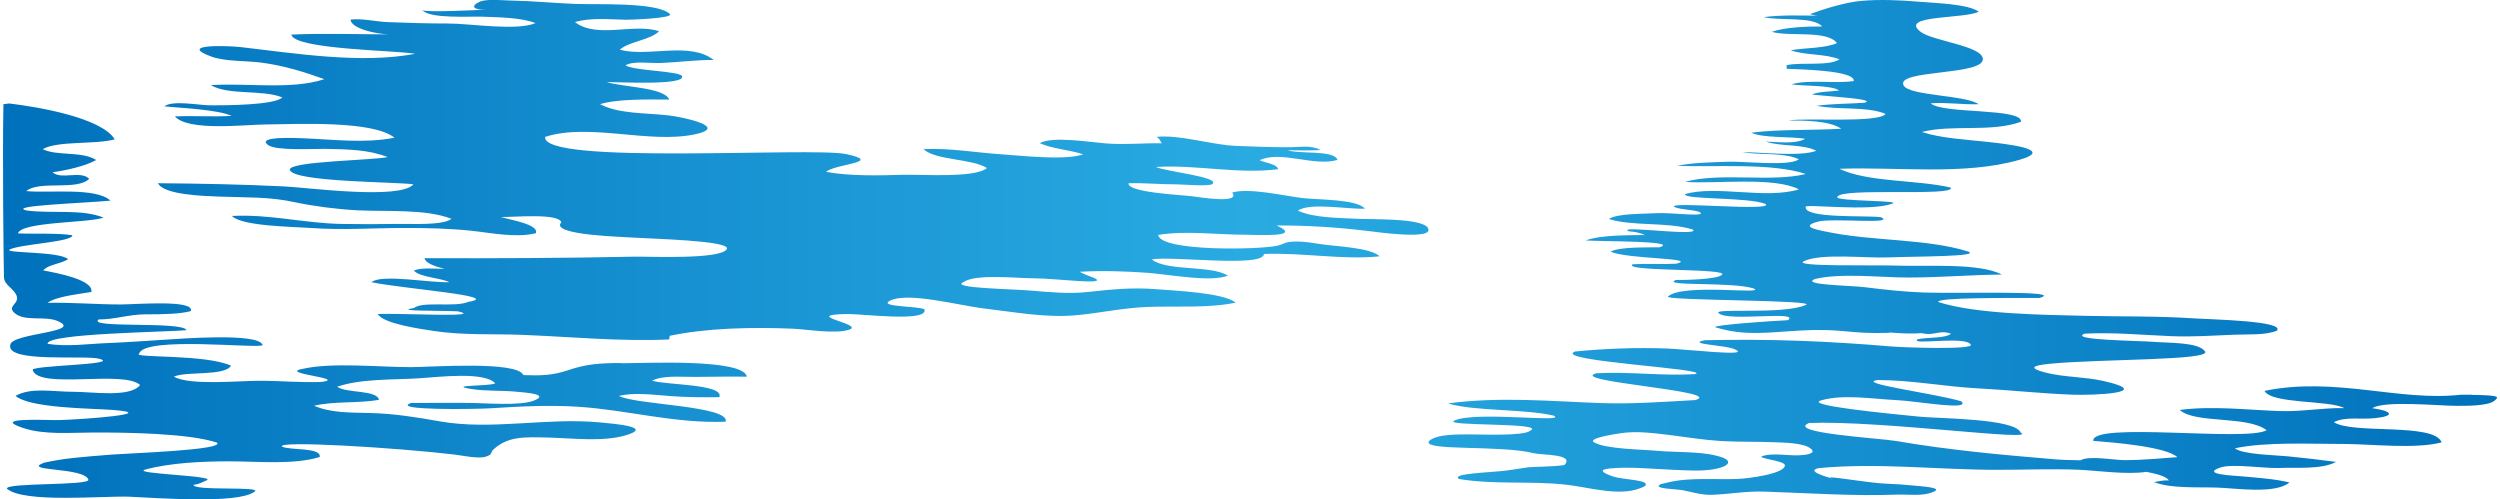
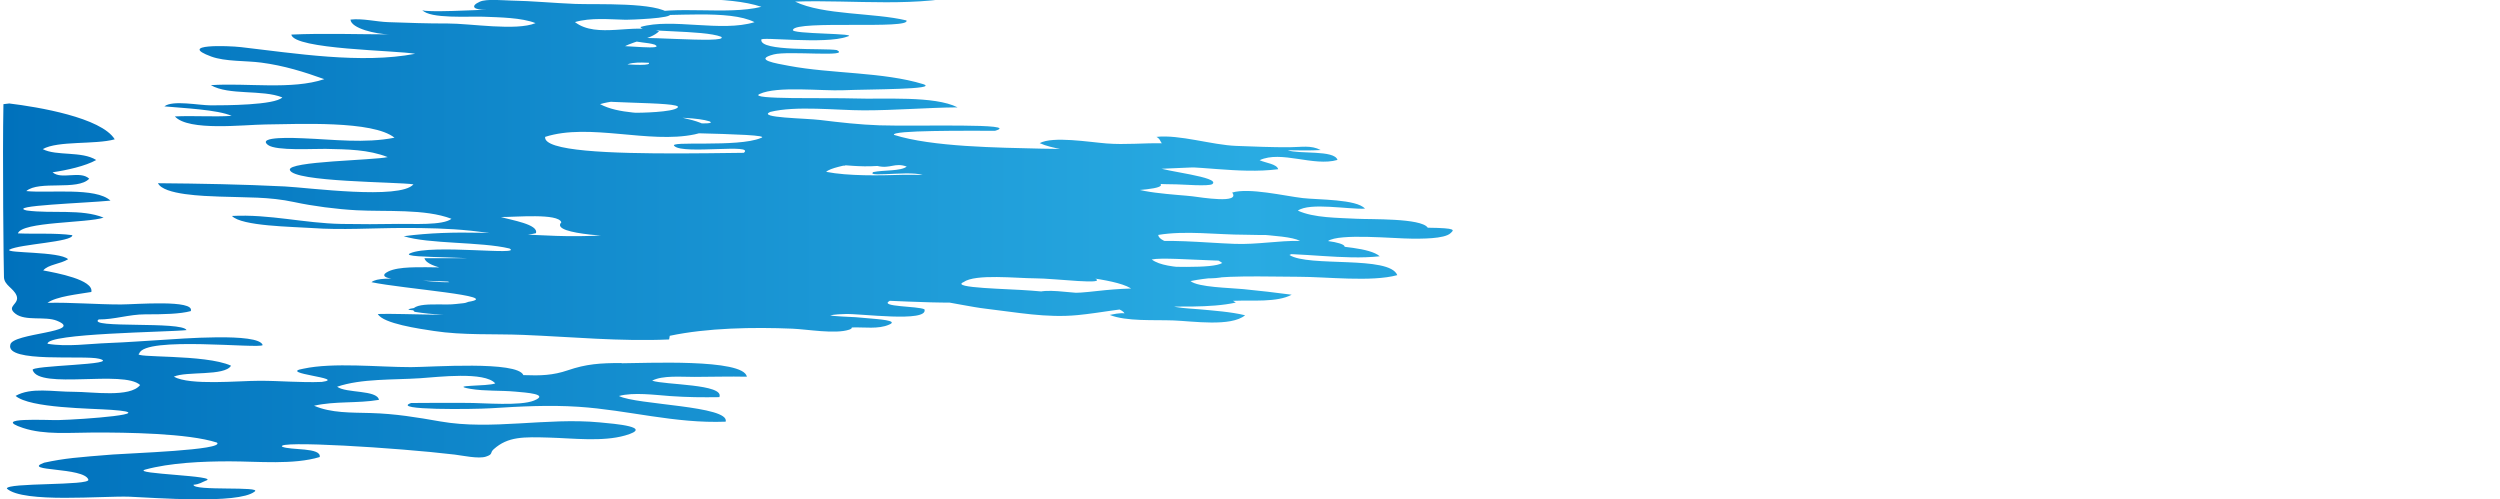
<svg xmlns="http://www.w3.org/2000/svg" id="Layer_1685d80fd21c10" data-name="Layer 1" viewBox="0 0 1267.12 253.63" aria-hidden="true" width="1267px" height="253px">
  <defs>
    <linearGradient class="cerosgradient" data-cerosgradient="true" id="CerosGradient_id84bd678db" gradientUnits="userSpaceOnUse" x1="50%" y1="100%" x2="50%" y2="0%">
      <stop offset="0%" stop-color="#d1d1d1" />
      <stop offset="100%" stop-color="#d1d1d1" />
    </linearGradient>
    <style>
      .cls-1-685d80fd21c10{
        fill: url(#linear-gradient685d80fd21c10);
      }
    </style>
    <linearGradient id="linear-gradient685d80fd21c10" x1="0" y1="126.81" x2="1267.12" y2="126.81" gradientUnits="userSpaceOnUse">
      <stop offset="0" stop-color="#0071bc" />
      <stop offset=".5" stop-color="#29abe2" />
      <stop offset="1" stop-color="#0071bc" />
    </linearGradient>
  </defs>
-   <path class="cls-1-685d80fd21c10" d="M314.26,184.44c-10.96,0-17.94.49-27.29,3.69-7.58,2.59-13.84,2.79-22.58,2.45-3.08-7.36-46.92-4.05-57.15-4.05-16.54,0-39.34-2.5-54.62.79-13.77,2.37,22.69,4.84,9.37,6.72-10.75.43-20.97-.59-31.62-.58-10.98,0-35.32,2.49-43.57-2.08,6.33-2.91,25.76-.14,29.07-5.58-13.16-6.03-50.94-3.77-46.64-6.19,2.69-8.97,61.5-2.25,62.71-4.29-1.93-6.52-42.89-3.11-50.93-2.64-9.2.54-18.08,1.24-27.29,1.59-10.31.38-21.02,2.06-31.06.39-.58-5.35,60.76-5.89,70.59-6.94-2.02-4.65-50.89-.74-44.65-5.42,7.96.07,15.51-2.59,23.58-2.59,9.55,0,17.73-.17,23.23-1.65,2.25-5.98-28.33-3.37-35.49-3.37-12.35,0-25.37-1.12-37.31-.83,4.58-3.3,15.52-4.35,22.28-5.52,1.36-6.2-17.77-9.7-24.43-10.94,2.37-3.02,8.78-3.25,12.64-5.71-4.35-4.05-32.09-2.96-29.86-4.85,5.27-2.87,32.43-3.88,31.98-7.36-8.75-1.2-18.36-.49-27.63-.91,1.89-5.99,35.32-5.21,43.53-8-11.07-4.54-26.33-1.92-38.99-3.62-10.85-2.46,29.67-3.75,42.48-5.02-7.5-6.91-31.26-3.68-42.77-4.85,6.47-5.55,26-.04,31.98-6.28-4.58-4.34-14.18.68-18.63-3.27,7.1-1.02,16.76-3.16,22.18-6.23-7.29-4.65-20.33-1.91-27.16-5.54,7.71-4.38,26.58-2.19,36.57-4.98-6.84-11.08-39.05-16.45-53.6-18.21l-2.95.35c-.54,25.97.1,84.45.27,87.95.19,4.07,4.77,5.46,6.35,9.19,1.92,4.55-5.63,5.4-.49,9.35,5.06,3.88,15.06,1.14,20.98,3.52,14.82,5.94-22.81,6.17-23.62,12.23-2.49,9.36,37.57,5.15,45.12,7.1,12.17,3.15-35.99,3.29-33.72,5.83,3.39,9.9,46.18-.22,54.56,7.52-5.08,6.52-24.21,3.44-33.66,3.45-10.81,0-21.73-2.42-29.62,2.08,7.35,6.27,37.91,6.31,48.88,7.1,25.7,1.85-14.38,4.88-27.22,5.19-5.32.13-34.73-1.59-17.9,3.99,10.97,3.64,24.03,2.34,36.02,2.32,16.18-.02,47.78.31,62.54,5.12,4.3,3.81-44.67,5.4-52.96,6.06-17.78,1.41-24.38,1.9-34.86,4.16-12.08,4.5,20.43,2.17,22.48,8.62.99,3.12-41.82,1.42-41.41,4.54,8.38,7.52,49.04,3.6,62.34,4.12,12.42.49,55.11,3.93,63.48-2.56,4.57-2.94-31.43-.16-30.99-3.52,3.03-.2,4.45-1.4,6.19-2.04,8.14-2.57-38.59-3.44-30.69-5.67,12.49-3.43,28.97-4.19,42.82-4.18,14.48.01,32.52,1.85,45.8-2.19.92-5-14.97-3.33-19.08-5.26-3.58-3.27,58.26.51,87.68,4.02,3.83.46,12.05,2.27,15.82,1.04,3.86-1.27,1.89-1.9,3.96-3.76,7.28-6.51,15.03-6.3,28.44-5.91,11.88.34,26.95,2.19,38.33-1.08,14.99-4.31-5.33-5.95-12.98-6.66-26.91-2.53-54.81,4.1-80.87-.47-11.99-2.1-22.76-3.91-35.32-4.27-10.1-.29-20.1.07-28.85-3.71,10.55-2.44,22.23-1.12,32.97-2.99-1.01-5.18-16.65-3.27-21.26-6.67,12.35-4.21,28.61-3.41,42.29-4.32,8.88-.59,32.69-3.52,38.06,2.63-3.79,1.6-24.24.72-12.67,2.77,7.42,1.25,15.39.72,22.97,1.42,5.12.47,17.49,1.23,9.39,4.53-7.01,2.85-25.46,1.21-33.58,1.19-9.63-.03-19.23-.07-28.86.05-10.9,3.75,32.01,3.21,40.54,2.67,14.82-.94,29.66-1.73,44.51-.75,25.19,1.66,48.82,8.59,74.77,7.57,2.18-8.1-45.54-8.53-54.24-13.05,7.38-2.02,18.36-.51,26.06.04,8.8.62,16.36.67,24.96.55,2.75-6.75-27.81-6.14-34.15-8.38,5.34-2.79,14.59-1.89,21.46-1.91,8.98-.02,17.88-.3,26.67-.1-1.65-9.36-52.25-6.83-63.67-6.83ZM723.82,115.61c-3.45-4.86-29.01-4.08-35.99-4.46-9.57-.52-21.81-.39-29.96-4.14,6.12-4.29,25.55-.56,34.1-1-4.15-4.87-24.04-4.48-31.69-5.38-9.21-1.08-27.17-5.38-35.78-2.8,4.34,5.8-15.52,2.49-20.33,1.89-6.14-.76-32.94-1.93-32.31-6.62,8.04-.23,16.3.6,24.43.57,2.37-.01,16.53,1.15,18.15-.15,4.46-3.58-24.5-6.46-28.64-8.69,20.7-1.26,41.52,3.76,62.08,1.15-.69-2.69-6.32-3.15-9.44-4.58,10.97-5.12,27.42,3.37,39.57-.14-1.52-5.17-19.67-2.85-25.31-4.92,5.57.07,11.26.21,16.77-.1-4.93-2.61-9.77-1.46-15.81-1.43-8.87.05-18.13-.34-27.12-.68-12.29-.46-28.84-5.86-40.51-4.58,1.98,1.06,1.83,2.29,2.76,3.25-9.52-.18-18.43.84-28.1.09-8.79-.68-27.27-3.79-33.98-.16,6.37,2.91,15.48,3.42,22.15,5.71-9.6,3.18-31.01.67-41.59-.03-13.19-.87-26.26-3.29-39.64-2.62,6.53,5.82,24.17,4.64,32.27,9.57-6.03,5.28-33.13,3.16-42.68,3.46-11.89.38-27.69.69-39.01-1.5,4.24-4.03,29.76-4.82,10.23-9.01-17.57-3.76-154.9,5.74-153-8.76,22.47-7.21,52.73,3.62,76.02-1.28,17.73-3.73-5.75-8.75-13.34-9.63-11.55-1.34-25.27-.66-34.77-5.72,9.1-2.76,25.06-2.37,35.14-2.32-2.47-6.31-23.96-6.28-31.73-8.92,5.51,0,39.89,1.85,38.25-2.93-.92-2.68-24.18-2.7-28.77-5.52,3.95-2.44,12.46-.99,18.1-1.22,8.74-.35,17.93-1.64,26.74-1.52-12.08-9.6-33.58-1.27-47.69-5.25,4.77-4.24,15.54-4.89,19.93-9.35-12.58-4.3-31.6,3.94-42.73-4.67,8.04-2.34,17.39-1.37,25.85-1.17,1.33.03,24.67-.69,22.34-2.95-6.27-6.12-37.32-4.68-48.04-5.1-10.93-.43-21.76-1.51-32.72-1.71-3.92-.07-12.3-.97-15.76.58-5.13,2.29-3.1,4.34,3.37,4.02-3.67.18-31.45,1.58-32.6.24,3.93,4.55,23.7,3.09,31.04,3.37,8.1.31,19.55.46,26.5,3.26-9.89,4.08-33.2.14-44.7.18-10.08.04-20.07-.34-30.13-.68-6.23-.21-12.98-2.01-19.19-1.3.3,4.54,13.05,7.39,19.65,7.51-15.46,0-33.54-.64-49.72.11,1.45,7.6,53.16,7.97,62.93,9.76-27.3,5.24-61.08-.23-88.48-3.39-6.65-.77-32.54-1.63-15.13,4.78,7.1,2.62,17.56,2.05,25.38,3.08,11.55,1.51,21.83,4.73,32.07,8.41-16.53,5.55-39.55,1.81-57.65,3.05,9.21,5.32,26.08,2.11,36.33,6.23-3.94,3.96-28.96,4.03-36.32,4.03-6.12,0-19.41-2.78-23.61.52,9.15.88,27.14,1.64,34.18,4.83-9.47.6-19.34-.19-28.84.28,6.92,7.64,35.11,4.19,46.08,4.08,16.32-.17,54.58-2.11,65.49,6.73-15.17,2.98-30.99.89-46.45.29-3.41-.13-23.94-1.17-17.79,3.42,4.15,3.1,23.58,1.84,29.24,1.96,11.14.24,21.75.32,31.54,4.18-6.94,1.62-50.92,2.1-49.7,6.52,1.72,6.22,54.45,6.04,62.8,7.32-6.84,7.94-53.47,1.67-65.39,1.07-21.71-1.08-42.99-1.45-64.41-1.64,2.85,5.95,23.37,6.5,31.31,6.8,13.7.53,25,0,37.94,2.79,9.39,2.03,21.38,3.6,31.64,4.15,15.05.81,34.77-.82,48.22,4.33-4.23,3.49-20.26,2.48-26.8,2.6-9.84.18-19.71.19-29.03.02-19.08-.34-36.29-5.04-55.7-4.06,4.86,5.24,31.08,5.46,40.42,6.13,15.54,1.12,31.05,0,46.8-.02,11.62-.02,22.9.23,34.15,1.39,9.97,1.03,22.97,3.81,33.07,1.26,1.56-4.49-12.66-6.65-17.78-8.22,7.18.09,29.18-2.04,30.69,2.69-6.33,6.64,32.71,7.41,38.29,7.86,5.88.48,47.88,1.36,45.82,5.67-2.65,5.54-40.06,3.79-47.04,3.93-35.66.74-70.96.89-106.62.77.78,2.9,6.08,4.33,10.28,5.45-4.91-.06-11.57-.8-15.65.81,2.81,3.41,13.38,3.68,18.04,5.92-9.17.51-34.57-4.3-39.58.02,16.15,3.39,67.46,7.06,49.24,9.98-6.78,2.97-23.12-.52-27.73,3.17-11.06,1.7,14.77,1.19,22.36,1.66,14.52,3.28-29.67.85-40.65,1.35,2.64,4.9,21.25,7.52,28.38,8.61,14.91,2.29,30.52,1.4,45.58,2.01,24.44.98,49.38,3.43,74.04,2.32.14-.63.22-1.23.32-1.86,19.06-4.04,42.36-4.45,62.33-3.62,7.62.32,21.76,2.86,28.84.5,8.11-2.71-24.6-7.34-2.06-7.94,6.85-.4,42.48,4.51,40.31-2.39-3.29-1.73-23.37-1.17-17.73-4.28,9.13-4.85,34.74,2.32,48.91,3.97,15.7,1.83,30.75,4.77,46.55,3.25,12.05-1.16,23.42-3.74,36.19-4.18,14.17-.49,30.95.72,44.26-2.19-6.8-5.08-30.34-5.97-40.6-6.81-11.91-.97-22.72.11-34.34,1.4-9.99,1.1-19.14.14-29.01-.67-11.3-.93-41.54-1.25-34.4-4.31,5.91-4.34,27.21-1.93,36.43-1.93,9.88,0,38.01,3.68,30-.16-1.89-.82-5.61-2-7.34-3.17,11.23-.68,23.26-.26,34.33.52,10.58.74,32.11,4.99,40.94,1.42-8.95-5.43-30.67-2.07-38.74-8.19,9.61-2,56.8,4.32,57.01-2.78,19.07-.86,40.46,3.15,58.84,1.16-5-4.42-21.38-4.93-29.5-6.11-4.3-.62-8.41-1.43-12.97-1.39-6.03.05-6.02,1.33-9.59,2.13-9.28,2.08-59.37,3.01-60.51-5.48,13.85-2.33,29.85-.1,44.14-.1,6.77,0,29.9,1.52,15.99-4.71,15.79-.05,31.12.94,46.63,2.83,4.32.53,34.84,4.87,30.11-1.81ZM1254.42,200.55h-5.64c-31.63,3.51-63.71-9.33-99.79-1.96,3.72,6.77,32.67,4.59,40.62,8.75-11.13-.21-21.7,1.92-33.2,1.5-16.34-.6-34.17-2.73-50.45-.56,7.73,7.1,34.2,2.78,44.11,10.27-9.73,6.01-89.28-4.46-88.05,5.44,9.74.77,36.8,2.87,42.69,8.27-8.46.64-17.88,1.51-26.69,1.53-4.97.01-18.34-2.47-22.47.06-4.68-.08-9.03-.17-12.58-.46-27.92-2.3-54.26-4.72-81.14-9.34-8.21-1.41-56.29-4.11-44.23-9.15,36.17-1.41,117.11,9.71,107.5,4.86-2.98-7.2-41.25-7.04-51.8-8.1-15.55-1.57-59.44-5.74-49.3-8.33,11.42-3.13,25.85-.62,37.79-.07,10.98.51,38.28,5.6,33.14.62-13.5-4.02-54.22-9.21-42.42-10.8,16.97,0,34.27,3.39,51.31,4.26,15.83.81,31.66,2.59,47.5,3.18,10.92.41,42.53-.91,15.82-6.97-9.29-2.11-20.05-1.89-29.08-4.18-8.93-2.27-7.39-3.62,1.41-4.51,25.47-2.57,83.61-1.61,79.22-6.43-3.39-4.63-18.03-4.11-25.16-4.71-8.02-.67-44.58-.87-35.9-4.21,14.89-.74,29.52.7,44.22,1.29,10.72.43,21.44-.35,32.07-.76,6.74-.26,15.4.34,21.3-2,4.92-5.05-34.26-5.76-41.92-6.28-18.54-1.27-36.59-.85-55.15-1.3-21.99-.54-55.48-.84-74.87-7-1.46-2.42,36.88-2.07,51.39-2.08,13.76-3.98-39.59-2.13-58.73-2.77-10.06-.34-20.15-1.48-30.05-2.7-7.58-.94-32.29-1.1-25.52-4.1,13.18-3.29,33.69-.81,47.65-.81,15.98,0,31.78-1.38,47.57-1.52-11.76-6-37.5-4-52.35-4.52-13.1-.45-54.74.67-48.23-2.27,8.89-4.18,31.47-1.44,42.63-1.91,13.48-.56,48.63-.34,40.51-3.09-20.4-6.26-46.6-5.22-68.3-9.32-6.44-1.22-18.2-3.05-7.64-5.79,7.47-1.94,39.78,1.58,31.95-2.22-6.81-1.05-39.13.88-38.27-5.26-.68-1.66,32.39,2.5,43.52-1.52,7.91-1.87-29.42-1.17-27.43-3.56,1.63-4.9,60.31-.03,57.62-4.71-16.48-3.98-42.31-2.63-56.57-9.56,29.45-1.05,63.26,3.44,91.2-4.48,19.41-5.5-7.39-8.22-16.11-9.2-11.14-1.25-22.92-1.71-33.2-5.01,15.54-4,34.67.32,50.32-5.16,1.21-7.2-40.07-3.84-45.8-9.42,8.05-.6,16.2.77,24.34.45-6.71-4.69-35.29-4.2-38.13-9.52-4.34-8.13,40.67-4.94,40.25-13.47-.33-6.66-25.35-9.04-31.57-13.75-11.48-8.7,22.2-6.48,29.48-10.25-5.41-4.03-22.97-4.41-30.89-5.11-8.91-.79-19.74-1.2-28.71-.39-8.49.77-18.61,3.98-26.2,6.73,1.21.39,2.51.66,3.86.81-9.18-.13-18.65-.41-27.3.71,8.05,2.05,25.04-.54,29.7,4.76-8.02-.05-19.02.4-25.61,2.72,9.16,2.6,28.11-1.01,33.13,5.73-6.2,2.71-16.12,2.32-23.46,3.62,6.84,2.63,17.87,1.7,24.77,4.66-6,3.59-18.96,1.25-26.86,2.91-.06.72-.08,1.13.02,1.86,6.27.29,34.87.75,34.04,6.23-9.94,1.45-22.33-.97-31.73,1.66,5.84.98,20.81.31,24.29,3.16-4.39.63-10.53.4-13.79,2.06,7.95.9,33.49,2.24,26.69,4.15-8.22.54-16.25.47-24.24,1.52,10.2,2.21,25.75.21,34.98,4.14-3.64,4.81-40.71,1.81-49.24,3.35,8.18-.04,21.03.18,26.68,4.17-15.13.94-31.15.15-45.73,2.03,6.01,2.82,19.72,1.82,27.44,3.1-4.76,2.76-13.79,1.65-20,1.41,7.71,2.7,18.87,1.09,25.63,4.69-8.04,3.03-27.35.75-37.43.68,8.63,1.65,21.14-.02,28.54,3.63-4.52,3.71-27.99.93-35.86,1.24-8.48.33-18.26.4-25.93,2.11,19.39.68,48.33-1.59,65.33,4.12-17.76,4.36-43.55-1-61.34,4,15.3,1.16,45.16-2.76,57.85,3.8-16.76,5.19-42.08-2.23-57.87,2.43-.58,2.92,31.98,1.4,40.93,5,4.69,3.98-50.91-1.56-46.26,1.54,3.19,1.45,8.63,1.2,12.53,2.46,5.38,2.93-14.84.23-21.46.67-6.43.43-20.11.01-24.42,2.97,12.18,3.83,29.76,1.34,42.63,5.33,4.6,3.83-39.17-2.4-32.61.9,3.05.21,6.12.77,8.2,1.92-8.74.06-22.92,0-30.01,2.75,8.85.56,48.28.16,37.45,3.48-6.16.11-20.39-.34-24.78,2.22,8.63,3.85,45.01,3.12,33.4,6.11-7.29.39-14.93-.15-22.18.27-5.96,3.83,49.63,1.93,45.33,5.39-2.44,2.3-18.67,2.67-23.37,2.6-8.09,3.33,28.65.78,39.58,4.33,6.62,3.29-36.18-2.78-43.52,4.04-3.85,2.2,78.6,1.68,69.66,4.43-11.64,4.96-47.99,1.23-43.88,4.15,4.69,4.36,41.54-1.54,35.1,3.48-7.42.33-39.17,2.46-36.79,3.64,15.42,4.7,27.56,2.39,44.31,1.56,21.26-1.05,23.43,1.97,44.31,1.21-2.24-.61,6.98.87,16.11.17,6.72,1.59,8.77-1.9,14.93.31-3.02,2.44-11.76,1.68-16.99,2.79-4.38,3.31,24.58-1.95,27.04,2.79,1.34,2.6-33.68,1.45-40.55.87-32.41-2.74-61.75-3.91-94.75-3.15-9.99,2.11,12.47,2.42,15.96,4.9,7.08,3.45-25.2-.33-34.91-.69-15.61-.59-31.41,0-46.84,1.51-12.15,4.89,70.84,8.87,60.91,11.5-16.67,1.01-33.55-1.39-50.17-.43-14.83,4.21,66.27,9.06,50.31,13.61-15.87.87-32.03,2.11-48.1,1.52-26.2-.96-51.06-3.32-77.47.16,12.77,4.04,39.18,2.75,53.71,6.24,7.25,3.81-39.49-2.41-50.43,2.44-7.31,3.1,46.94.85,38.52,5.17-3.36,2.87-24.7,1.88-30.57,1.91-6.26.04-16.82-.24-20.81,3.3-4.38,5.35,36.19,1.96,52.93,6.22,4.35,1.11,21.21.29,15.74,6.06-5.91.87-16.66.89-18.32,1.12-3.54.5-7.04,1.12-10.59,1.6-8.31,1.12-29.35,1.47-24.54,4.38,18.1,2.94,35.48.89,53.77,2.8,12.51,1.3,29.46,6.98,40.72.69,2.73-3.14-10.89-3.02-16.18-4.76-3.9-1.28-8.86-3.43-1.69-4.11,10.13-.97,21.12.22,31.26.64,6.98.29,14.78.95,21.65-.28,2.28-.41,6.71-1.43,7.08-3.28.4-2-3.98-3.06-6.22-3.63-8.41-2.13-21.09-1.59-29.95-2.43-7.28-.69-26.26-.83-31.96-4.33-3.28-2.01,10.42-4.14,14.1-4.67,7.8-1.1,16.69.05,24.37,1,8.57,1.06,17.03,2.48,25.74,3.02,9.06.56,18.17.27,27.25.63,5.16.21,15.14.3,18.74,3.3,3.16,2.64-3.13,3.24-6.06,3.35-5.52.22-12.99-1.22-18.19.25-4.54,1.28,10.74,2.3,11.02,4.71.51,4.41-18.82,6.9-24.32,7.07-9.64.31-19.36-.45-28.93.65-3.19.37-6.69,1.22-9.72,1.95-4.97,2.44,7.95,2.44,11.55,3.19,4.27.9,9.43,2.4,14.02,2.26,9.3-.28,17.25-1.95,26.88-1.64,22.42.71,44.86,2.37,67.33,1.54,6.1-.22,13.29.99,18.71-1.43,5.33-2.17-6.34-2.8-9.98-3.17-4.6-.47-9.23-.81-13.88-.95-8.88-.27-35.39-4.96-27.12-2.57,1.81.52-15.39-3.62-7.39-5.34,30.3-2.87,60.37.86,90.84.86,13.58,0,27.51-.59,41.03-.05,9.4.38,24.68,2.64,34.69,1.07,5.87,1.11,10.39,2.51,11.42,4.4-2.7-.27-5.75.49-7.53.82,8.53,3.39,22.44,2.43,32.36,2.8,9.83.37,29.29,3.34,36.43-2.63-7.37-1.78-15.88-2.34-23.63-3.06-4.43-.41-21.81-.99-11.41-4.54,6.01-2.05,22.52.55,29.51.25,8.96-.39,21.84.92,29.2-3.09-7.94-1.06-16.29-2.02-24.58-2.84-6.84-.68-22.94-.89-26.82-4.08,15.81-3.32,37.96-2.19,54.94-2.19,14.08,0,36.96,2.74,50.11-.83-3.93-10.13-45.16-3.95-54.8-10.25,6.28-2.98,13.46-1.23,21.11-2.05,10.68-1.15,8.11-3.73-1.5-5.03,5.6-4,33.71-1.23,42.67-1.21,3.94,0,16.52.25,19.62-2.83,1.52-1.52,3.67-2.55-11.64-2.73Z" />
+   <path class="cls-1-685d80fd21c10" d="M314.26,184.44c-10.96,0-17.94.49-27.29,3.69-7.58,2.59-13.84,2.79-22.58,2.45-3.08-7.36-46.92-4.05-57.15-4.05-16.54,0-39.34-2.5-54.62.79-13.77,2.37,22.69,4.84,9.37,6.72-10.75.43-20.97-.59-31.62-.58-10.98,0-35.32,2.49-43.57-2.08,6.33-2.91,25.76-.14,29.07-5.58-13.16-6.03-50.94-3.77-46.64-6.19,2.69-8.97,61.5-2.25,62.71-4.29-1.93-6.52-42.89-3.11-50.93-2.64-9.2.54-18.08,1.24-27.29,1.59-10.31.38-21.02,2.06-31.06.39-.58-5.35,60.76-5.89,70.59-6.94-2.02-4.65-50.89-.74-44.65-5.42,7.96.07,15.51-2.59,23.58-2.59,9.55,0,17.73-.17,23.23-1.65,2.25-5.98-28.33-3.37-35.49-3.37-12.35,0-25.37-1.12-37.31-.83,4.58-3.3,15.52-4.35,22.28-5.52,1.36-6.2-17.77-9.7-24.43-10.94,2.37-3.02,8.78-3.25,12.64-5.71-4.35-4.05-32.09-2.96-29.86-4.85,5.27-2.87,32.43-3.88,31.98-7.36-8.75-1.2-18.36-.49-27.63-.91,1.89-5.99,35.32-5.21,43.53-8-11.07-4.54-26.33-1.92-38.99-3.62-10.85-2.46,29.67-3.75,42.48-5.02-7.5-6.91-31.26-3.68-42.77-4.85,6.47-5.55,26-.04,31.98-6.28-4.58-4.34-14.18.68-18.63-3.27,7.1-1.02,16.76-3.16,22.18-6.23-7.29-4.65-20.33-1.91-27.16-5.54,7.71-4.38,26.58-2.19,36.57-4.98-6.84-11.08-39.05-16.45-53.6-18.21l-2.95.35c-.54,25.97.1,84.45.27,87.95.19,4.07,4.77,5.46,6.35,9.19,1.92,4.55-5.63,5.4-.49,9.35,5.06,3.88,15.06,1.14,20.98,3.52,14.82,5.94-22.81,6.17-23.62,12.23-2.49,9.36,37.57,5.15,45.12,7.1,12.17,3.15-35.99,3.29-33.72,5.83,3.39,9.9,46.18-.22,54.56,7.52-5.08,6.52-24.21,3.44-33.66,3.45-10.81,0-21.73-2.42-29.62,2.08,7.35,6.27,37.91,6.31,48.88,7.1,25.7,1.85-14.38,4.88-27.22,5.19-5.32.13-34.73-1.59-17.9,3.99,10.97,3.64,24.03,2.34,36.02,2.32,16.18-.02,47.78.31,62.54,5.12,4.3,3.81-44.67,5.4-52.96,6.06-17.78,1.41-24.38,1.9-34.86,4.16-12.08,4.5,20.43,2.17,22.48,8.62.99,3.12-41.82,1.42-41.41,4.54,8.38,7.52,49.04,3.6,62.34,4.12,12.42.49,55.11,3.93,63.48-2.56,4.57-2.94-31.43-.16-30.99-3.52,3.03-.2,4.45-1.4,6.19-2.04,8.14-2.57-38.59-3.44-30.69-5.67,12.49-3.43,28.97-4.19,42.82-4.18,14.48.01,32.52,1.85,45.8-2.19.92-5-14.97-3.33-19.08-5.26-3.58-3.27,58.26.51,87.68,4.02,3.83.46,12.05,2.27,15.82,1.04,3.86-1.27,1.89-1.9,3.96-3.76,7.28-6.51,15.03-6.3,28.44-5.91,11.88.34,26.95,2.19,38.33-1.08,14.99-4.31-5.33-5.95-12.98-6.66-26.91-2.53-54.81,4.1-80.87-.47-11.99-2.1-22.76-3.91-35.32-4.27-10.1-.29-20.1.07-28.85-3.71,10.55-2.44,22.23-1.12,32.97-2.99-1.01-5.18-16.65-3.27-21.26-6.67,12.35-4.21,28.61-3.41,42.29-4.32,8.88-.59,32.69-3.52,38.06,2.63-3.79,1.6-24.24.72-12.67,2.77,7.42,1.25,15.39.72,22.97,1.42,5.12.47,17.49,1.23,9.39,4.53-7.01,2.85-25.46,1.21-33.58,1.19-9.63-.03-19.23-.07-28.86.05-10.9,3.75,32.01,3.21,40.54,2.67,14.82-.94,29.66-1.73,44.51-.75,25.19,1.66,48.82,8.59,74.77,7.57,2.18-8.1-45.54-8.53-54.24-13.05,7.38-2.02,18.36-.51,26.06.04,8.8.62,16.36.67,24.96.55,2.75-6.75-27.81-6.14-34.15-8.38,5.34-2.79,14.59-1.89,21.46-1.91,8.98-.02,17.88-.3,26.67-.1-1.65-9.36-52.25-6.83-63.67-6.83ZM723.82,115.61c-3.45-4.86-29.01-4.08-35.99-4.46-9.57-.52-21.81-.39-29.96-4.14,6.12-4.29,25.55-.56,34.1-1-4.15-4.87-24.04-4.48-31.69-5.38-9.21-1.08-27.17-5.38-35.78-2.8,4.34,5.8-15.52,2.49-20.33,1.89-6.14-.76-32.94-1.93-32.31-6.62,8.04-.23,16.3.6,24.43.57,2.37-.01,16.53,1.15,18.15-.15,4.46-3.58-24.5-6.46-28.64-8.69,20.7-1.26,41.52,3.76,62.08,1.15-.69-2.69-6.32-3.15-9.44-4.58,10.97-5.12,27.42,3.37,39.57-.14-1.52-5.17-19.67-2.85-25.31-4.92,5.57.07,11.26.21,16.77-.1-4.93-2.61-9.77-1.46-15.81-1.43-8.87.05-18.13-.34-27.12-.68-12.29-.46-28.84-5.86-40.51-4.58,1.98,1.06,1.83,2.29,2.76,3.25-9.52-.18-18.43.84-28.1.09-8.79-.68-27.27-3.79-33.98-.16,6.37,2.91,15.48,3.42,22.15,5.71-9.6,3.18-31.01.67-41.59-.03-13.19-.87-26.26-3.29-39.64-2.62,6.53,5.82,24.17,4.64,32.27,9.57-6.03,5.28-33.13,3.16-42.68,3.46-11.89.38-27.69.69-39.01-1.5,4.24-4.03,29.76-4.82,10.23-9.01-17.57-3.76-154.9,5.74-153-8.76,22.47-7.21,52.73,3.62,76.02-1.28,17.73-3.73-5.75-8.75-13.34-9.63-11.55-1.34-25.27-.66-34.77-5.72,9.1-2.76,25.06-2.37,35.14-2.32-2.47-6.31-23.96-6.28-31.73-8.92,5.51,0,39.89,1.85,38.25-2.93-.92-2.68-24.18-2.7-28.77-5.52,3.95-2.44,12.46-.99,18.1-1.22,8.74-.35,17.93-1.64,26.74-1.52-12.08-9.6-33.58-1.27-47.69-5.25,4.77-4.24,15.54-4.89,19.93-9.35-12.58-4.3-31.6,3.94-42.73-4.67,8.04-2.34,17.39-1.37,25.85-1.17,1.33.03,24.67-.69,22.34-2.95-6.27-6.12-37.32-4.68-48.04-5.1-10.93-.43-21.76-1.51-32.72-1.71-3.92-.07-12.3-.97-15.76.58-5.13,2.29-3.1,4.34,3.37,4.02-3.67.18-31.45,1.58-32.6.24,3.93,4.55,23.7,3.09,31.04,3.37,8.1.31,19.55.46,26.5,3.26-9.89,4.08-33.2.14-44.7.18-10.08.04-20.07-.34-30.13-.68-6.23-.21-12.98-2.01-19.19-1.3.3,4.54,13.05,7.39,19.65,7.51-15.46,0-33.54-.64-49.72.11,1.45,7.6,53.16,7.97,62.93,9.76-27.3,5.24-61.08-.23-88.48-3.39-6.65-.77-32.54-1.63-15.13,4.78,7.1,2.62,17.56,2.05,25.38,3.08,11.55,1.51,21.83,4.73,32.07,8.41-16.53,5.55-39.55,1.81-57.65,3.05,9.21,5.32,26.08,2.11,36.33,6.23-3.94,3.96-28.96,4.03-36.32,4.03-6.12,0-19.41-2.78-23.61.52,9.15.88,27.14,1.64,34.18,4.83-9.47.6-19.34-.19-28.84.28,6.92,7.64,35.11,4.19,46.08,4.08,16.32-.17,54.58-2.11,65.49,6.73-15.17,2.98-30.99.89-46.45.29-3.41-.13-23.94-1.17-17.79,3.42,4.15,3.1,23.58,1.84,29.24,1.96,11.14.24,21.75.32,31.54,4.18-6.94,1.62-50.92,2.1-49.7,6.52,1.72,6.22,54.45,6.04,62.8,7.32-6.84,7.94-53.47,1.67-65.39,1.07-21.71-1.08-42.99-1.45-64.41-1.64,2.85,5.95,23.37,6.5,31.31,6.8,13.7.53,25,0,37.94,2.79,9.39,2.03,21.38,3.6,31.64,4.15,15.05.81,34.77-.82,48.22,4.33-4.23,3.49-20.26,2.48-26.8,2.6-9.84.18-19.71.19-29.03.02-19.08-.34-36.29-5.04-55.7-4.06,4.86,5.24,31.08,5.46,40.42,6.13,15.54,1.12,31.05,0,46.8-.02,11.62-.02,22.9.23,34.15,1.39,9.97,1.03,22.97,3.81,33.07,1.26,1.56-4.49-12.66-6.65-17.78-8.22,7.18.09,29.18-2.04,30.69,2.69-6.33,6.64,32.71,7.41,38.29,7.86,5.88.48,47.88,1.36,45.82,5.67-2.65,5.54-40.06,3.79-47.04,3.93-35.66.74-70.96.89-106.62.77.78,2.9,6.08,4.33,10.28,5.45-4.91-.06-11.57-.8-15.65.81,2.81,3.41,13.38,3.68,18.04,5.92-9.17.51-34.57-4.3-39.58.02,16.15,3.39,67.46,7.06,49.24,9.98-6.78,2.97-23.12-.52-27.73,3.17-11.06,1.7,14.77,1.19,22.36,1.66,14.52,3.28-29.67.85-40.65,1.35,2.64,4.9,21.25,7.52,28.38,8.61,14.91,2.29,30.52,1.4,45.58,2.01,24.44.98,49.38,3.43,74.04,2.32.14-.63.22-1.23.32-1.86,19.06-4.04,42.36-4.45,62.33-3.62,7.62.32,21.76,2.86,28.84.5,8.11-2.71-24.6-7.34-2.06-7.94,6.85-.4,42.48,4.51,40.31-2.39-3.29-1.73-23.37-1.17-17.73-4.28,9.13-4.85,34.74,2.32,48.91,3.97,15.7,1.83,30.75,4.77,46.55,3.25,12.05-1.16,23.42-3.74,36.19-4.18,14.17-.49,30.95.72,44.26-2.19-6.8-5.08-30.34-5.97-40.6-6.81-11.91-.97-22.72.11-34.34,1.4-9.99,1.1-19.14.14-29.01-.67-11.3-.93-41.54-1.25-34.4-4.31,5.91-4.34,27.21-1.93,36.43-1.93,9.88,0,38.01,3.68,30-.16-1.89-.82-5.61-2-7.34-3.17,11.23-.68,23.26-.26,34.33.52,10.58.74,32.11,4.99,40.94,1.42-8.95-5.43-30.67-2.07-38.74-8.19,9.61-2,56.8,4.32,57.01-2.78,19.07-.86,40.46,3.15,58.84,1.16-5-4.42-21.38-4.93-29.5-6.11-4.3-.62-8.41-1.43-12.97-1.39-6.03.05-6.02,1.33-9.59,2.13-9.28,2.08-59.37,3.01-60.51-5.48,13.85-2.33,29.85-.1,44.14-.1,6.77,0,29.9,1.52,15.99-4.71,15.79-.05,31.12.94,46.63,2.83,4.32.53,34.84,4.87,30.11-1.81Zh-5.64c-31.63,3.51-63.71-9.33-99.79-1.96,3.72,6.77,32.67,4.59,40.62,8.75-11.13-.21-21.7,1.92-33.2,1.5-16.34-.6-34.17-2.73-50.45-.56,7.73,7.1,34.2,2.78,44.11,10.27-9.73,6.01-89.28-4.46-88.05,5.44,9.74.77,36.8,2.87,42.69,8.27-8.46.64-17.88,1.51-26.69,1.53-4.97.01-18.34-2.47-22.47.06-4.68-.08-9.03-.17-12.58-.46-27.92-2.3-54.26-4.72-81.14-9.34-8.21-1.41-56.29-4.11-44.23-9.15,36.17-1.41,117.11,9.71,107.5,4.86-2.98-7.2-41.25-7.04-51.8-8.1-15.55-1.57-59.44-5.74-49.3-8.33,11.42-3.13,25.85-.62,37.79-.07,10.98.51,38.28,5.6,33.14.62-13.5-4.02-54.22-9.21-42.42-10.8,16.97,0,34.27,3.39,51.31,4.26,15.83.81,31.66,2.59,47.5,3.18,10.92.41,42.53-.91,15.82-6.97-9.29-2.11-20.05-1.89-29.08-4.18-8.93-2.27-7.39-3.62,1.41-4.51,25.47-2.57,83.61-1.61,79.22-6.43-3.39-4.63-18.03-4.11-25.16-4.71-8.02-.67-44.58-.87-35.9-4.21,14.89-.74,29.52.7,44.22,1.29,10.72.43,21.44-.35,32.07-.76,6.74-.26,15.4.34,21.3-2,4.92-5.05-34.26-5.76-41.92-6.28-18.54-1.27-36.59-.85-55.15-1.3-21.99-.54-55.48-.84-74.87-7-1.46-2.42,36.88-2.07,51.39-2.08,13.76-3.98-39.59-2.13-58.73-2.77-10.06-.34-20.15-1.48-30.05-2.7-7.58-.94-32.29-1.1-25.52-4.1,13.18-3.29,33.69-.81,47.65-.81,15.98,0,31.78-1.38,47.57-1.52-11.76-6-37.5-4-52.35-4.52-13.1-.45-54.74.67-48.23-2.27,8.89-4.18,31.47-1.44,42.63-1.91,13.48-.56,48.63-.34,40.51-3.09-20.4-6.26-46.6-5.22-68.3-9.32-6.44-1.22-18.2-3.05-7.64-5.79,7.47-1.94,39.78,1.58,31.95-2.22-6.81-1.05-39.13.88-38.27-5.26-.68-1.66,32.39,2.5,43.52-1.52,7.91-1.87-29.42-1.17-27.43-3.56,1.63-4.9,60.31-.03,57.62-4.71-16.48-3.98-42.31-2.63-56.57-9.56,29.45-1.05,63.26,3.44,91.2-4.48,19.41-5.5-7.39-8.22-16.11-9.2-11.14-1.25-22.92-1.71-33.2-5.01,15.54-4,34.67.32,50.32-5.16,1.21-7.2-40.07-3.84-45.8-9.42,8.05-.6,16.2.77,24.34.45-6.71-4.69-35.29-4.2-38.13-9.52-4.34-8.13,40.67-4.94,40.25-13.47-.33-6.66-25.35-9.04-31.57-13.75-11.48-8.7,22.2-6.48,29.48-10.25-5.41-4.03-22.97-4.41-30.89-5.11-8.91-.79-19.74-1.2-28.71-.39-8.49.77-18.61,3.98-26.2,6.73,1.21.39,2.51.66,3.86.81-9.18-.13-18.65-.41-27.3.71,8.05,2.05,25.04-.54,29.7,4.76-8.02-.05-19.02.4-25.61,2.72,9.16,2.6,28.11-1.01,33.13,5.73-6.2,2.71-16.12,2.32-23.46,3.62,6.84,2.63,17.87,1.7,24.77,4.66-6,3.59-18.96,1.25-26.86,2.91-.06.72-.08,1.13.02,1.86,6.27.29,34.87.75,34.04,6.23-9.94,1.45-22.33-.97-31.73,1.66,5.84.98,20.81.31,24.29,3.16-4.39.63-10.53.4-13.79,2.06,7.95.9,33.49,2.24,26.69,4.15-8.22.54-16.25.47-24.24,1.52,10.2,2.21,25.75.21,34.98,4.14-3.64,4.81-40.71,1.81-49.24,3.35,8.18-.04,21.03.18,26.68,4.17-15.13.94-31.15.15-45.73,2.03,6.01,2.82,19.72,1.82,27.44,3.1-4.76,2.76-13.79,1.65-20,1.41,7.71,2.7,18.87,1.09,25.63,4.69-8.04,3.03-27.35.75-37.43.68,8.63,1.65,21.14-.02,28.54,3.63-4.52,3.71-27.99.93-35.86,1.24-8.48.33-18.26.4-25.93,2.11,19.39.68,48.33-1.59,65.33,4.12-17.76,4.36-43.55-1-61.34,4,15.3,1.16,45.16-2.76,57.85,3.8-16.76,5.19-42.08-2.23-57.87,2.43-.58,2.92,31.98,1.4,40.93,5,4.69,3.98-50.91-1.56-46.26,1.54,3.19,1.45,8.63,1.2,12.53,2.46,5.38,2.93-14.84.23-21.46.67-6.43.43-20.11.01-24.42,2.97,12.18,3.83,29.76,1.34,42.63,5.33,4.6,3.83-39.17-2.4-32.61.9,3.05.21,6.12.77,8.2,1.92-8.74.06-22.92,0-30.01,2.75,8.85.56,48.28.16,37.45,3.48-6.16.11-20.39-.34-24.78,2.22,8.63,3.85,45.01,3.12,33.4,6.11-7.29.39-14.93-.15-22.18.27-5.96,3.83,49.63,1.93,45.33,5.39-2.44,2.3-18.67,2.67-23.37,2.6-8.09,3.33,28.65.78,39.58,4.33,6.62,3.29-36.18-2.78-43.52,4.04-3.85,2.2,78.6,1.68,69.66,4.43-11.64,4.96-47.99,1.23-43.88,4.15,4.69,4.36,41.54-1.54,35.1,3.48-7.42.33-39.17,2.46-36.79,3.64,15.42,4.7,27.56,2.39,44.31,1.56,21.26-1.05,23.43,1.97,44.31,1.21-2.24-.61,6.98.87,16.11.17,6.72,1.59,8.77-1.9,14.93.31-3.02,2.44-11.76,1.68-16.99,2.79-4.38,3.31,24.58-1.95,27.04,2.79,1.34,2.6-33.68,1.45-40.55.87-32.41-2.74-61.75-3.91-94.75-3.15-9.99,2.11,12.47,2.42,15.96,4.9,7.08,3.45-25.2-.33-34.91-.69-15.61-.59-31.41,0-46.84,1.51-12.15,4.89,70.84,8.87,60.91,11.5-16.67,1.01-33.55-1.39-50.17-.43-14.83,4.21,66.27,9.06,50.31,13.61-15.87.87-32.03,2.11-48.1,1.52-26.2-.96-51.06-3.32-77.47.16,12.77,4.04,39.18,2.75,53.71,6.24,7.25,3.81-39.49-2.41-50.43,2.44-7.31,3.1,46.94.85,38.52,5.17-3.36,2.87-24.7,1.88-30.57,1.91-6.26.04-16.82-.24-20.81,3.3-4.38,5.35,36.19,1.96,52.93,6.22,4.35,1.11,21.21.29,15.74,6.06-5.91.87-16.66.89-18.32,1.12-3.54.5-7.04,1.12-10.59,1.6-8.31,1.12-29.35,1.47-24.54,4.38,18.1,2.94,35.48.89,53.77,2.8,12.51,1.3,29.46,6.98,40.72.69,2.73-3.14-10.89-3.02-16.18-4.76-3.9-1.28-8.86-3.43-1.69-4.11,10.13-.97,21.12.22,31.26.64,6.98.29,14.78.95,21.65-.28,2.28-.41,6.71-1.43,7.08-3.28.4-2-3.98-3.06-6.22-3.63-8.41-2.13-21.09-1.59-29.95-2.43-7.28-.69-26.26-.83-31.96-4.33-3.28-2.01,10.42-4.14,14.1-4.67,7.8-1.1,16.69.05,24.37,1,8.57,1.06,17.03,2.48,25.74,3.02,9.06.56,18.17.27,27.25.63,5.16.21,15.14.3,18.74,3.3,3.16,2.64-3.13,3.24-6.06,3.35-5.52.22-12.99-1.22-18.19.25-4.54,1.28,10.74,2.3,11.02,4.71.51,4.41-18.82,6.9-24.32,7.07-9.64.31-19.36-.45-28.93.65-3.19.37-6.69,1.22-9.72,1.95-4.97,2.44,7.95,2.44,11.55,3.19,4.27.9,9.43,2.4,14.02,2.26,9.3-.28,17.25-1.95,26.88-1.64,22.42.71,44.86,2.37,67.33,1.54,6.1-.22,13.29.99,18.71-1.43,5.33-2.17-6.34-2.8-9.98-3.17-4.6-.47-9.23-.81-13.88-.95-8.88-.27-35.39-4.96-27.12-2.57,1.81.52-15.39-3.62-7.39-5.34,30.3-2.87,60.37.86,90.84.86,13.58,0,27.51-.59,41.03-.05,9.4.38,24.68,2.64,34.69,1.07,5.87,1.11,10.39,2.51,11.42,4.4-2.7-.27-5.75.49-7.53.82,8.53,3.39,22.44,2.43,32.36,2.8,9.83.37,29.29,3.34,36.43-2.63-7.37-1.78-15.88-2.34-23.63-3.06-4.43-.41-21.81-.99-11.41-4.54,6.01-2.05,22.52.55,29.51.25,8.96-.39,21.84.92,29.2-3.09-7.94-1.06-16.29-2.02-24.58-2.84-6.84-.68-22.94-.89-26.82-4.08,15.81-3.32,37.96-2.19,54.94-2.19,14.08,0,36.96,2.74,50.11-.83-3.93-10.13-45.16-3.95-54.8-10.25,6.28-2.98,13.46-1.23,21.11-2.05,10.68-1.15,8.11-3.73-1.5-5.03,5.6-4,33.71-1.23,42.67-1.21,3.94,0,16.52.25,19.62-2.83,1.52-1.52,3.67-2.55-11.64-2.73Z" />
</svg>